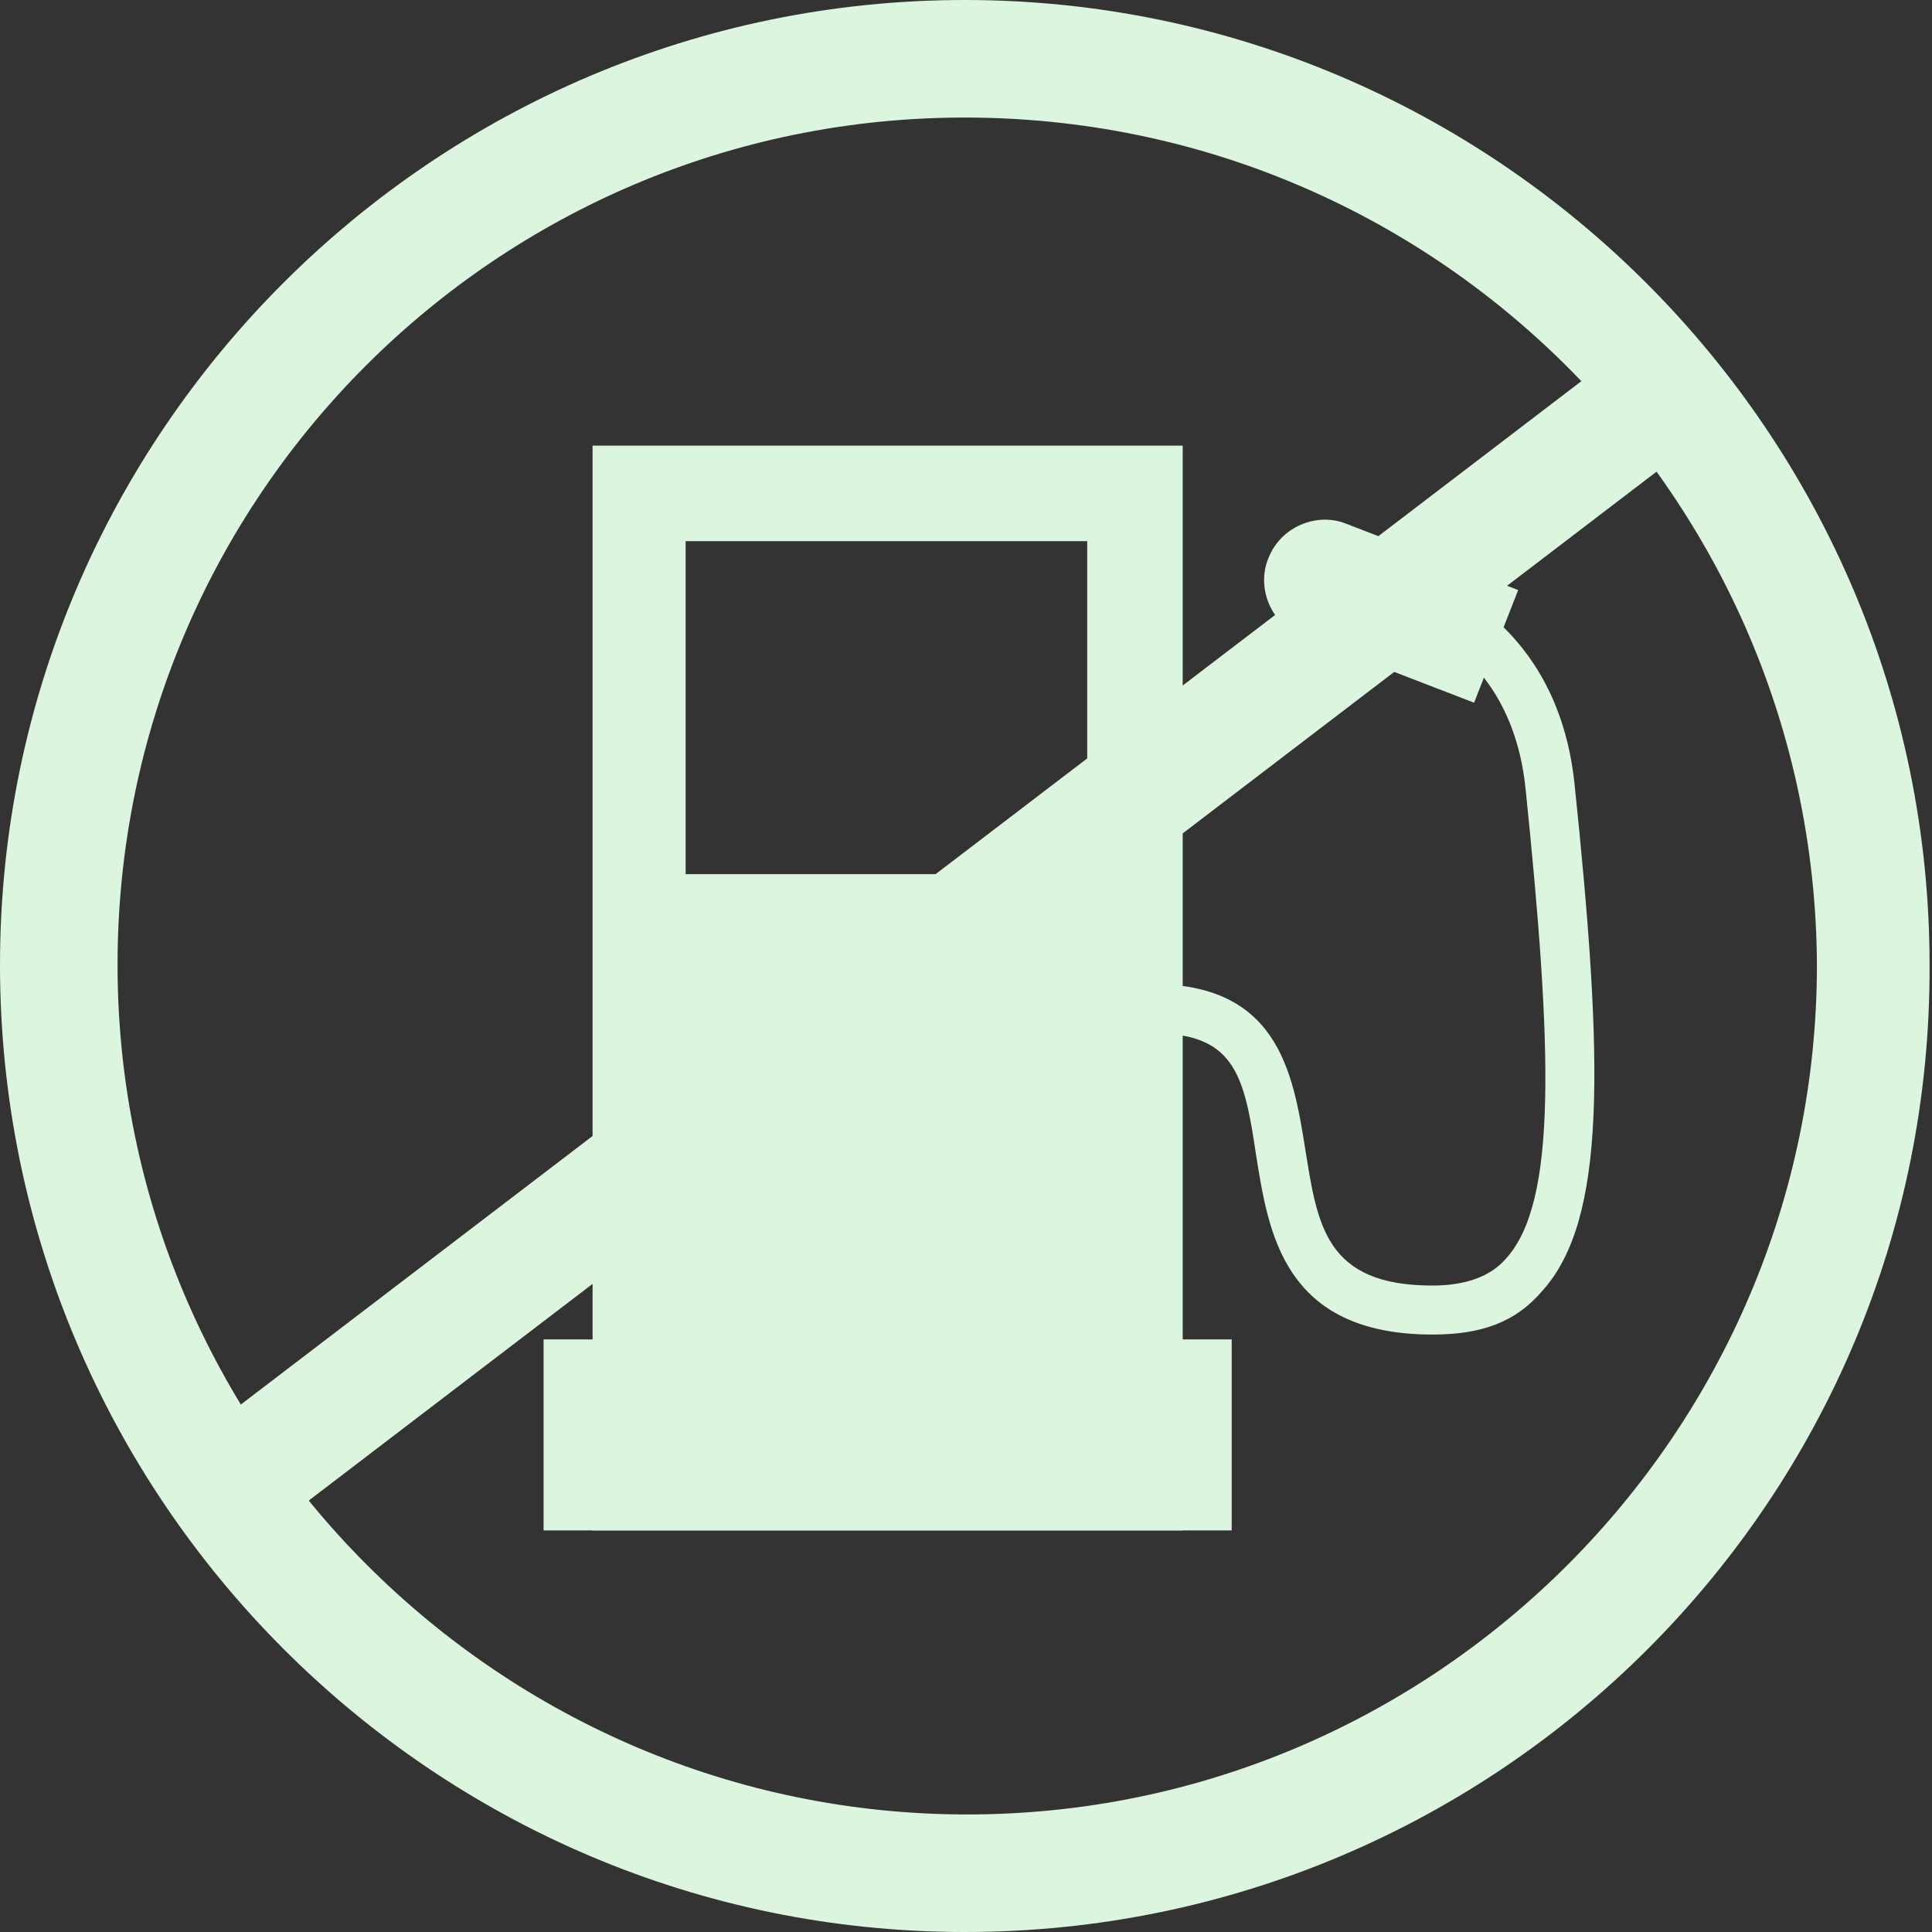
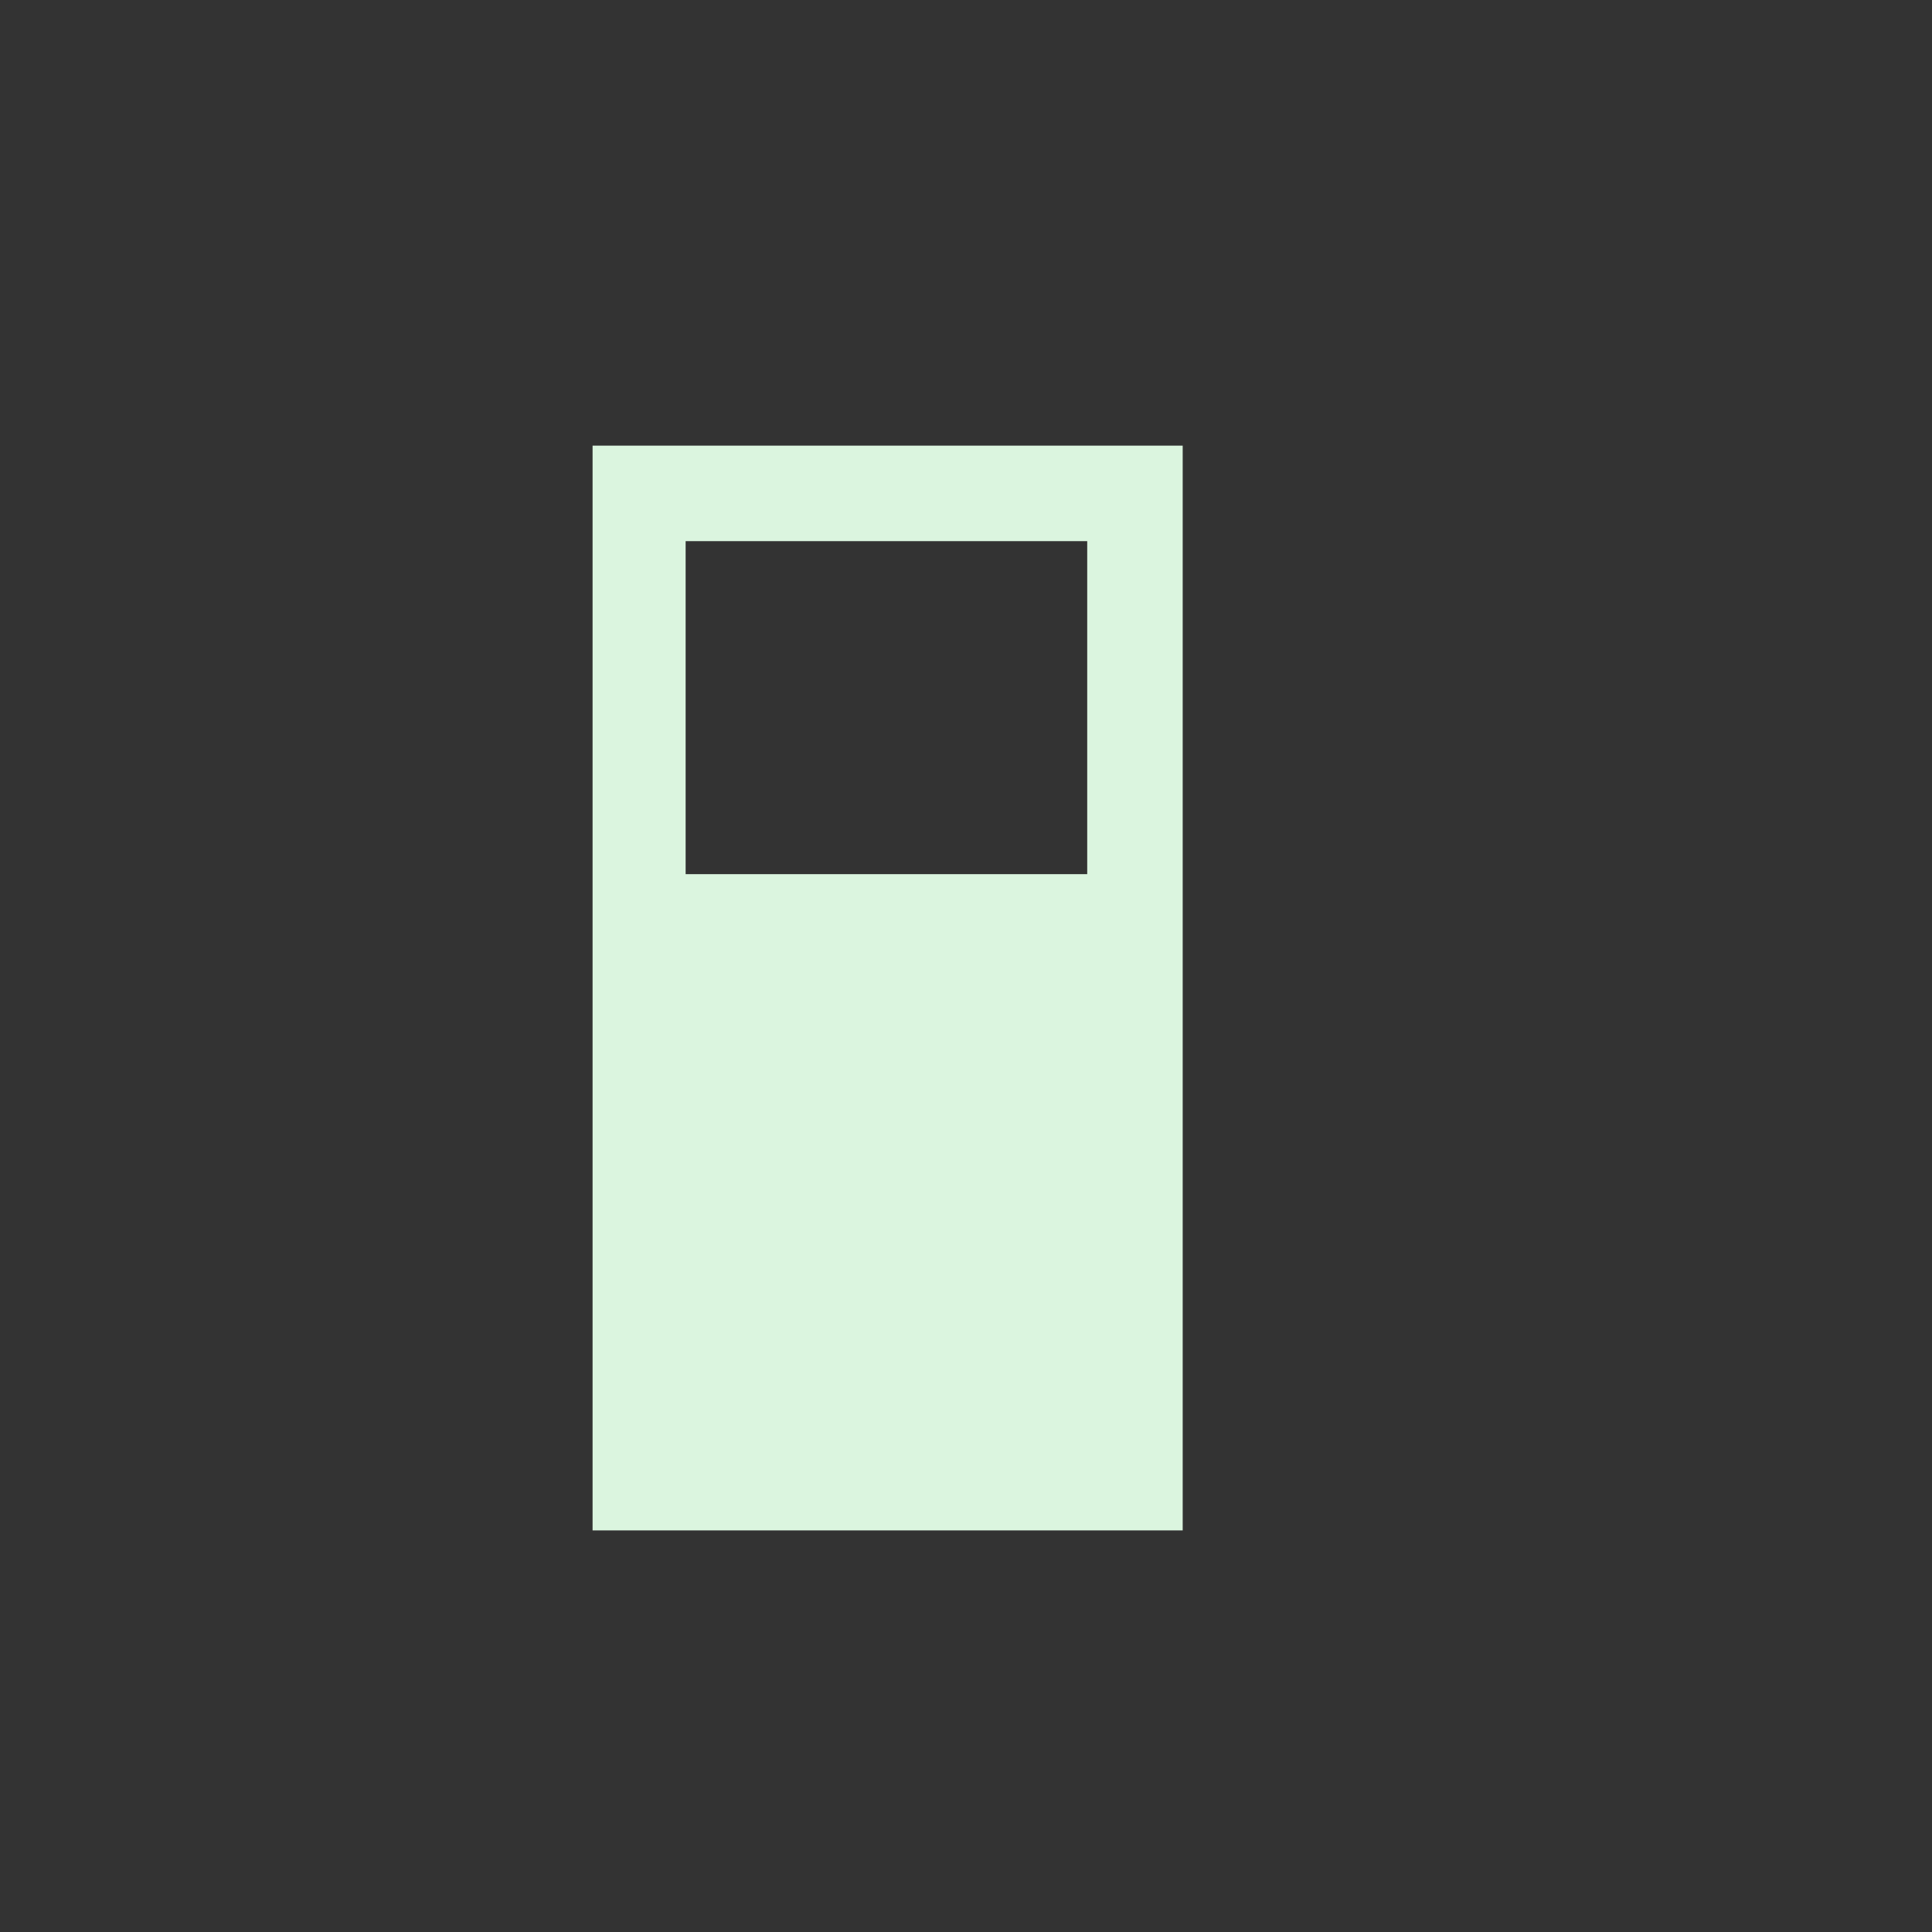
<svg xmlns="http://www.w3.org/2000/svg" width="50" height="50" viewBox="0 0 50 50" fill="none">
  <rect x="0" y="0" width="50" height="50" fill="#333333" stroke="none" />
  <path d="M15.336 11.533V39.607H30.608V11.533H15.336ZM28.137 22.623H17.744V14.005H28.137V22.623Z" fill="#DBF5DF" />
-   <path d="M31.876 34.664H14.068V39.607H31.876V34.664Z" fill="#DBF5DF" />
-   <path d="M37.072 34.538C33.207 34.538 32.827 31.876 32.51 29.911C32.193 27.757 31.939 26.68 29.658 26.743L29.595 25.475C33.08 25.349 33.46 27.757 33.777 29.721C34.094 31.686 34.284 33.27 37.072 33.27C37.96 33.27 38.593 33.017 38.974 32.573C40.304 31.116 40.178 27.186 39.481 20.406C38.974 15.526 34.157 15.463 33.967 15.463V14.195C34.031 14.195 40.114 14.322 40.748 20.279C41.508 27.567 41.572 31.559 39.924 33.397C39.227 34.221 38.34 34.538 37.072 34.538Z" fill="#DBF5DF" />
-   <path d="M38.149 18.186L33.713 16.476C32.889 16.159 32.509 15.208 32.826 14.448C33.143 13.624 34.093 13.244 34.854 13.56L39.29 15.271L38.149 18.186Z" fill="#DBF5DF" />
-   <path d="M24.968 50C11.217 50 0 38.783 0 24.968C0 11.217 11.217 0 24.968 0C38.72 0 49.937 11.217 49.937 24.968C50 38.783 38.783 50 24.968 50ZM24.968 3.042C12.864 3.042 3.042 12.864 3.042 24.968C3.042 37.072 12.928 46.958 25.032 46.958C37.136 46.958 47.022 37.072 47.022 24.968C46.958 12.864 37.136 3.042 24.968 3.042Z" fill="#DBF5DF" />
-   <path d="M42.251 8.853L4.924 37.348L6.77 39.766L44.097 11.271L42.251 8.853Z" fill="#DBF5DF" />
</svg>